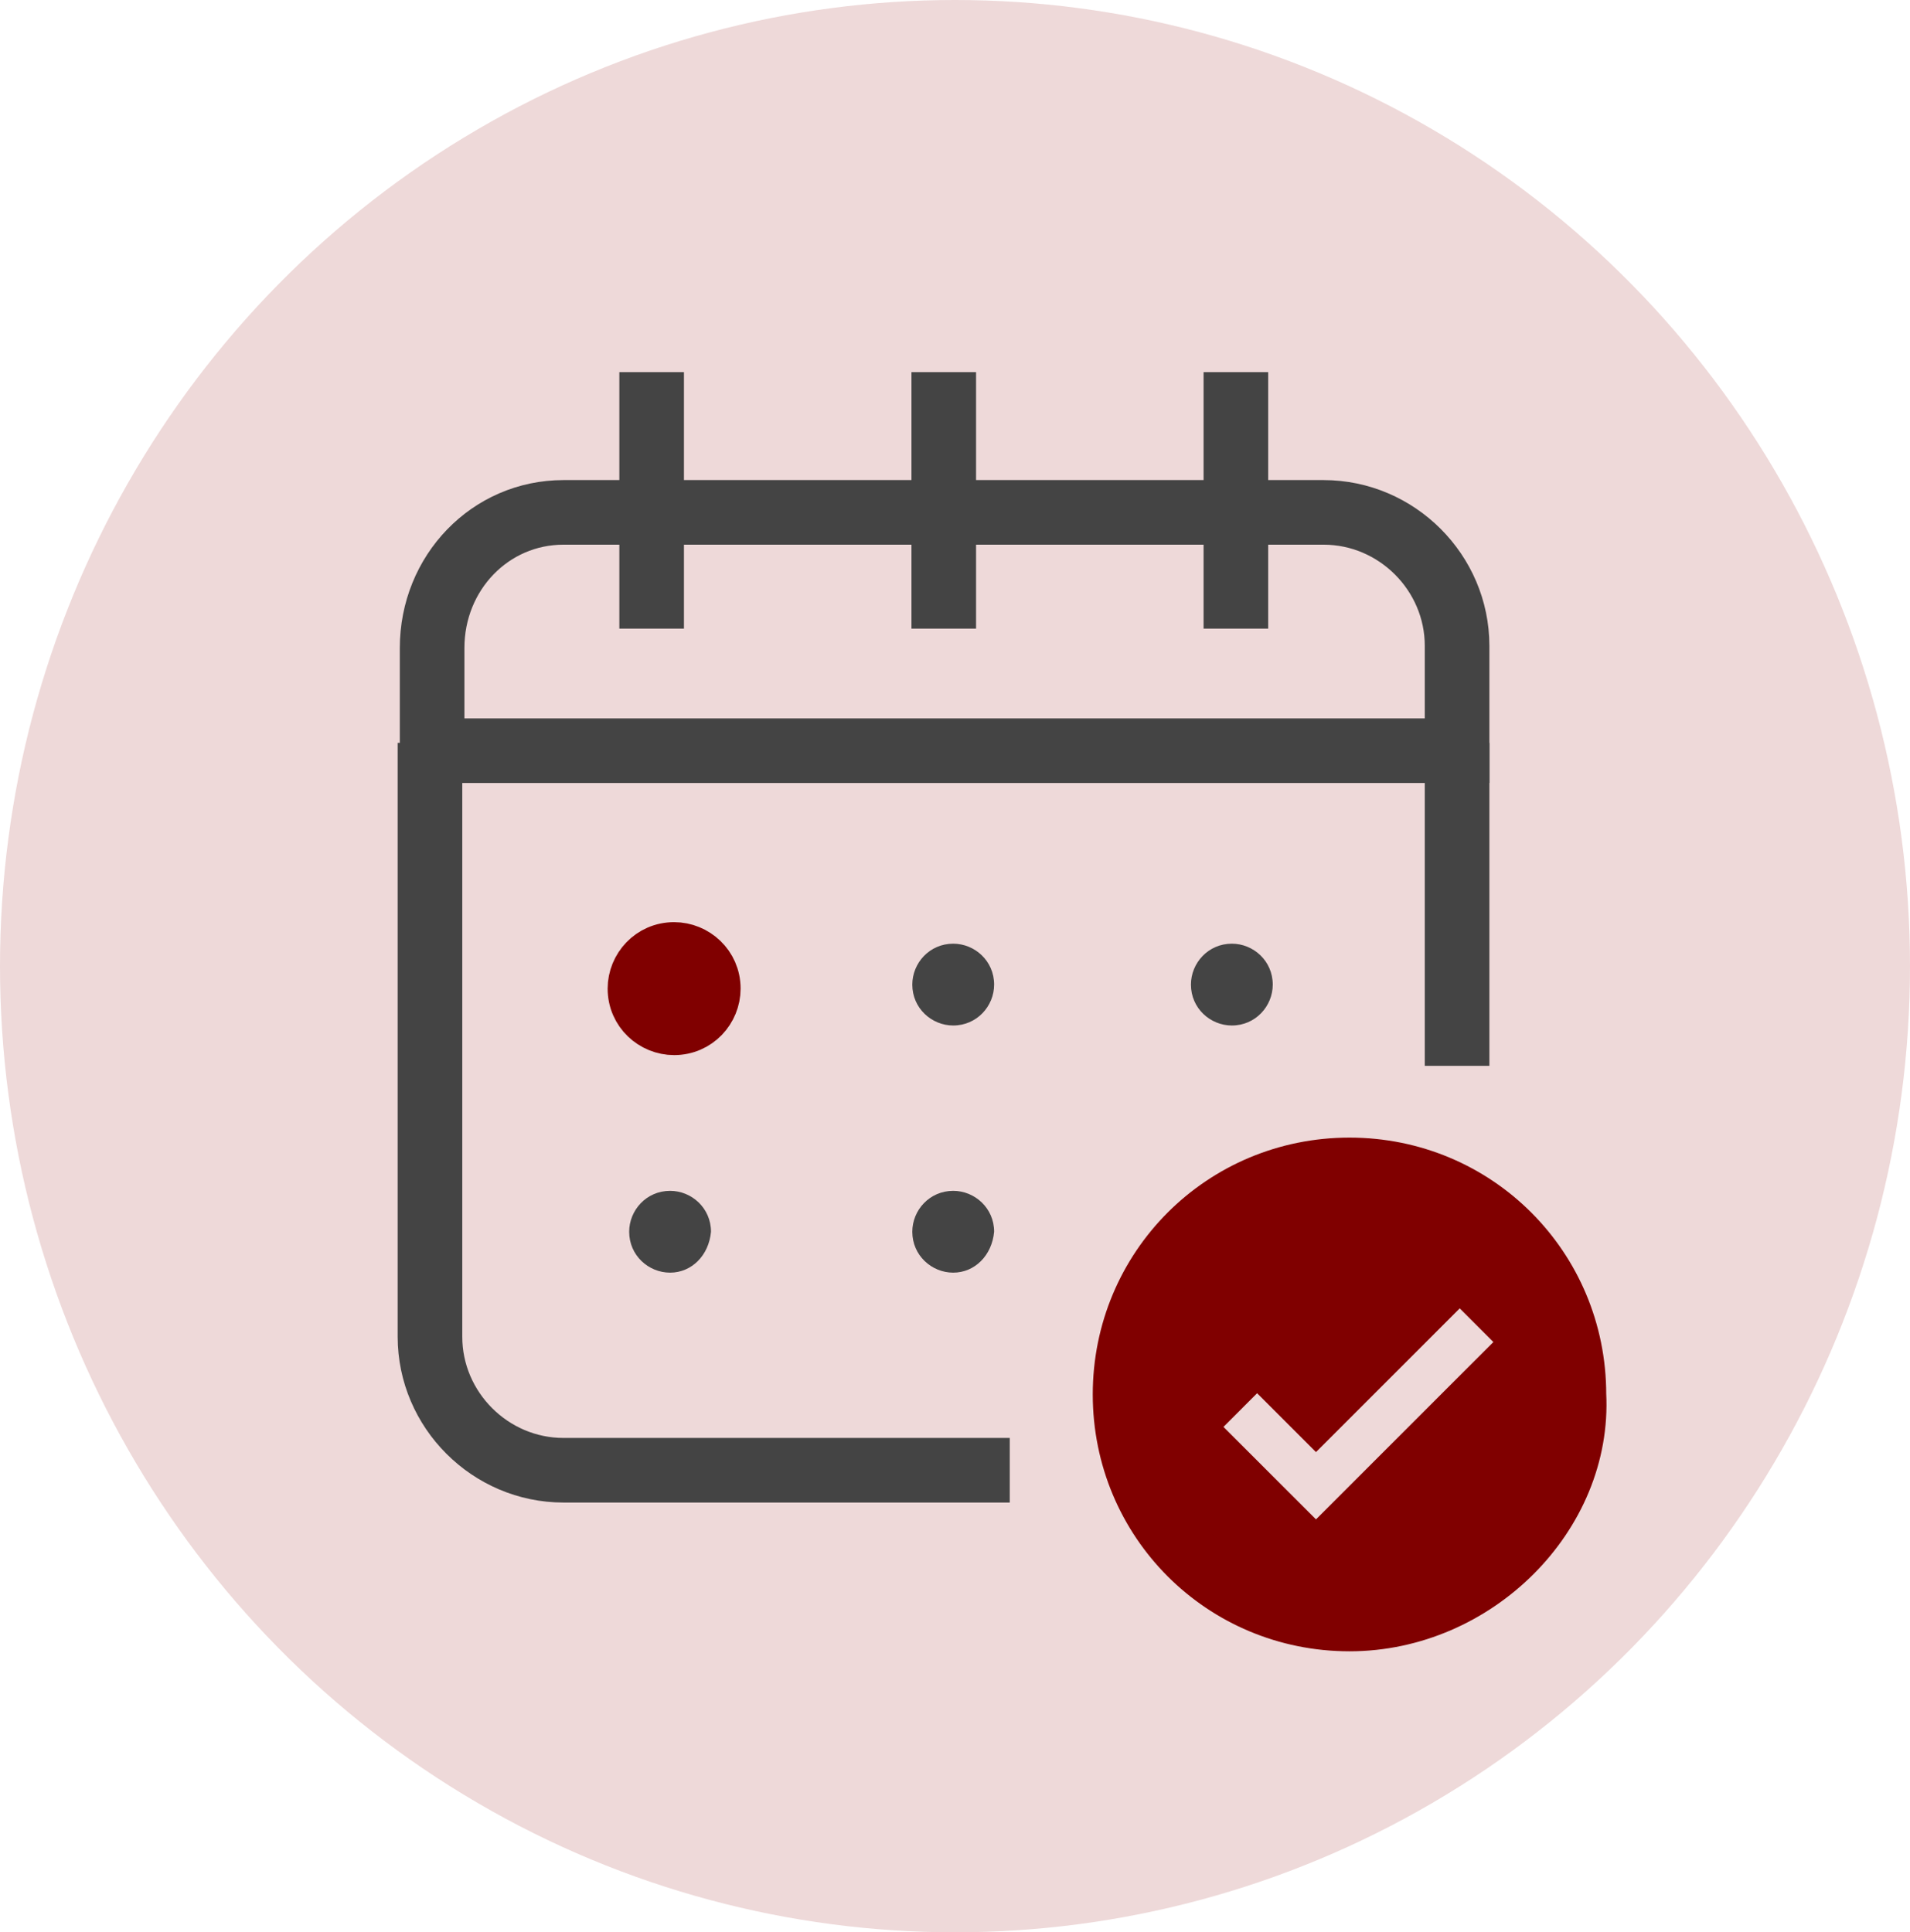
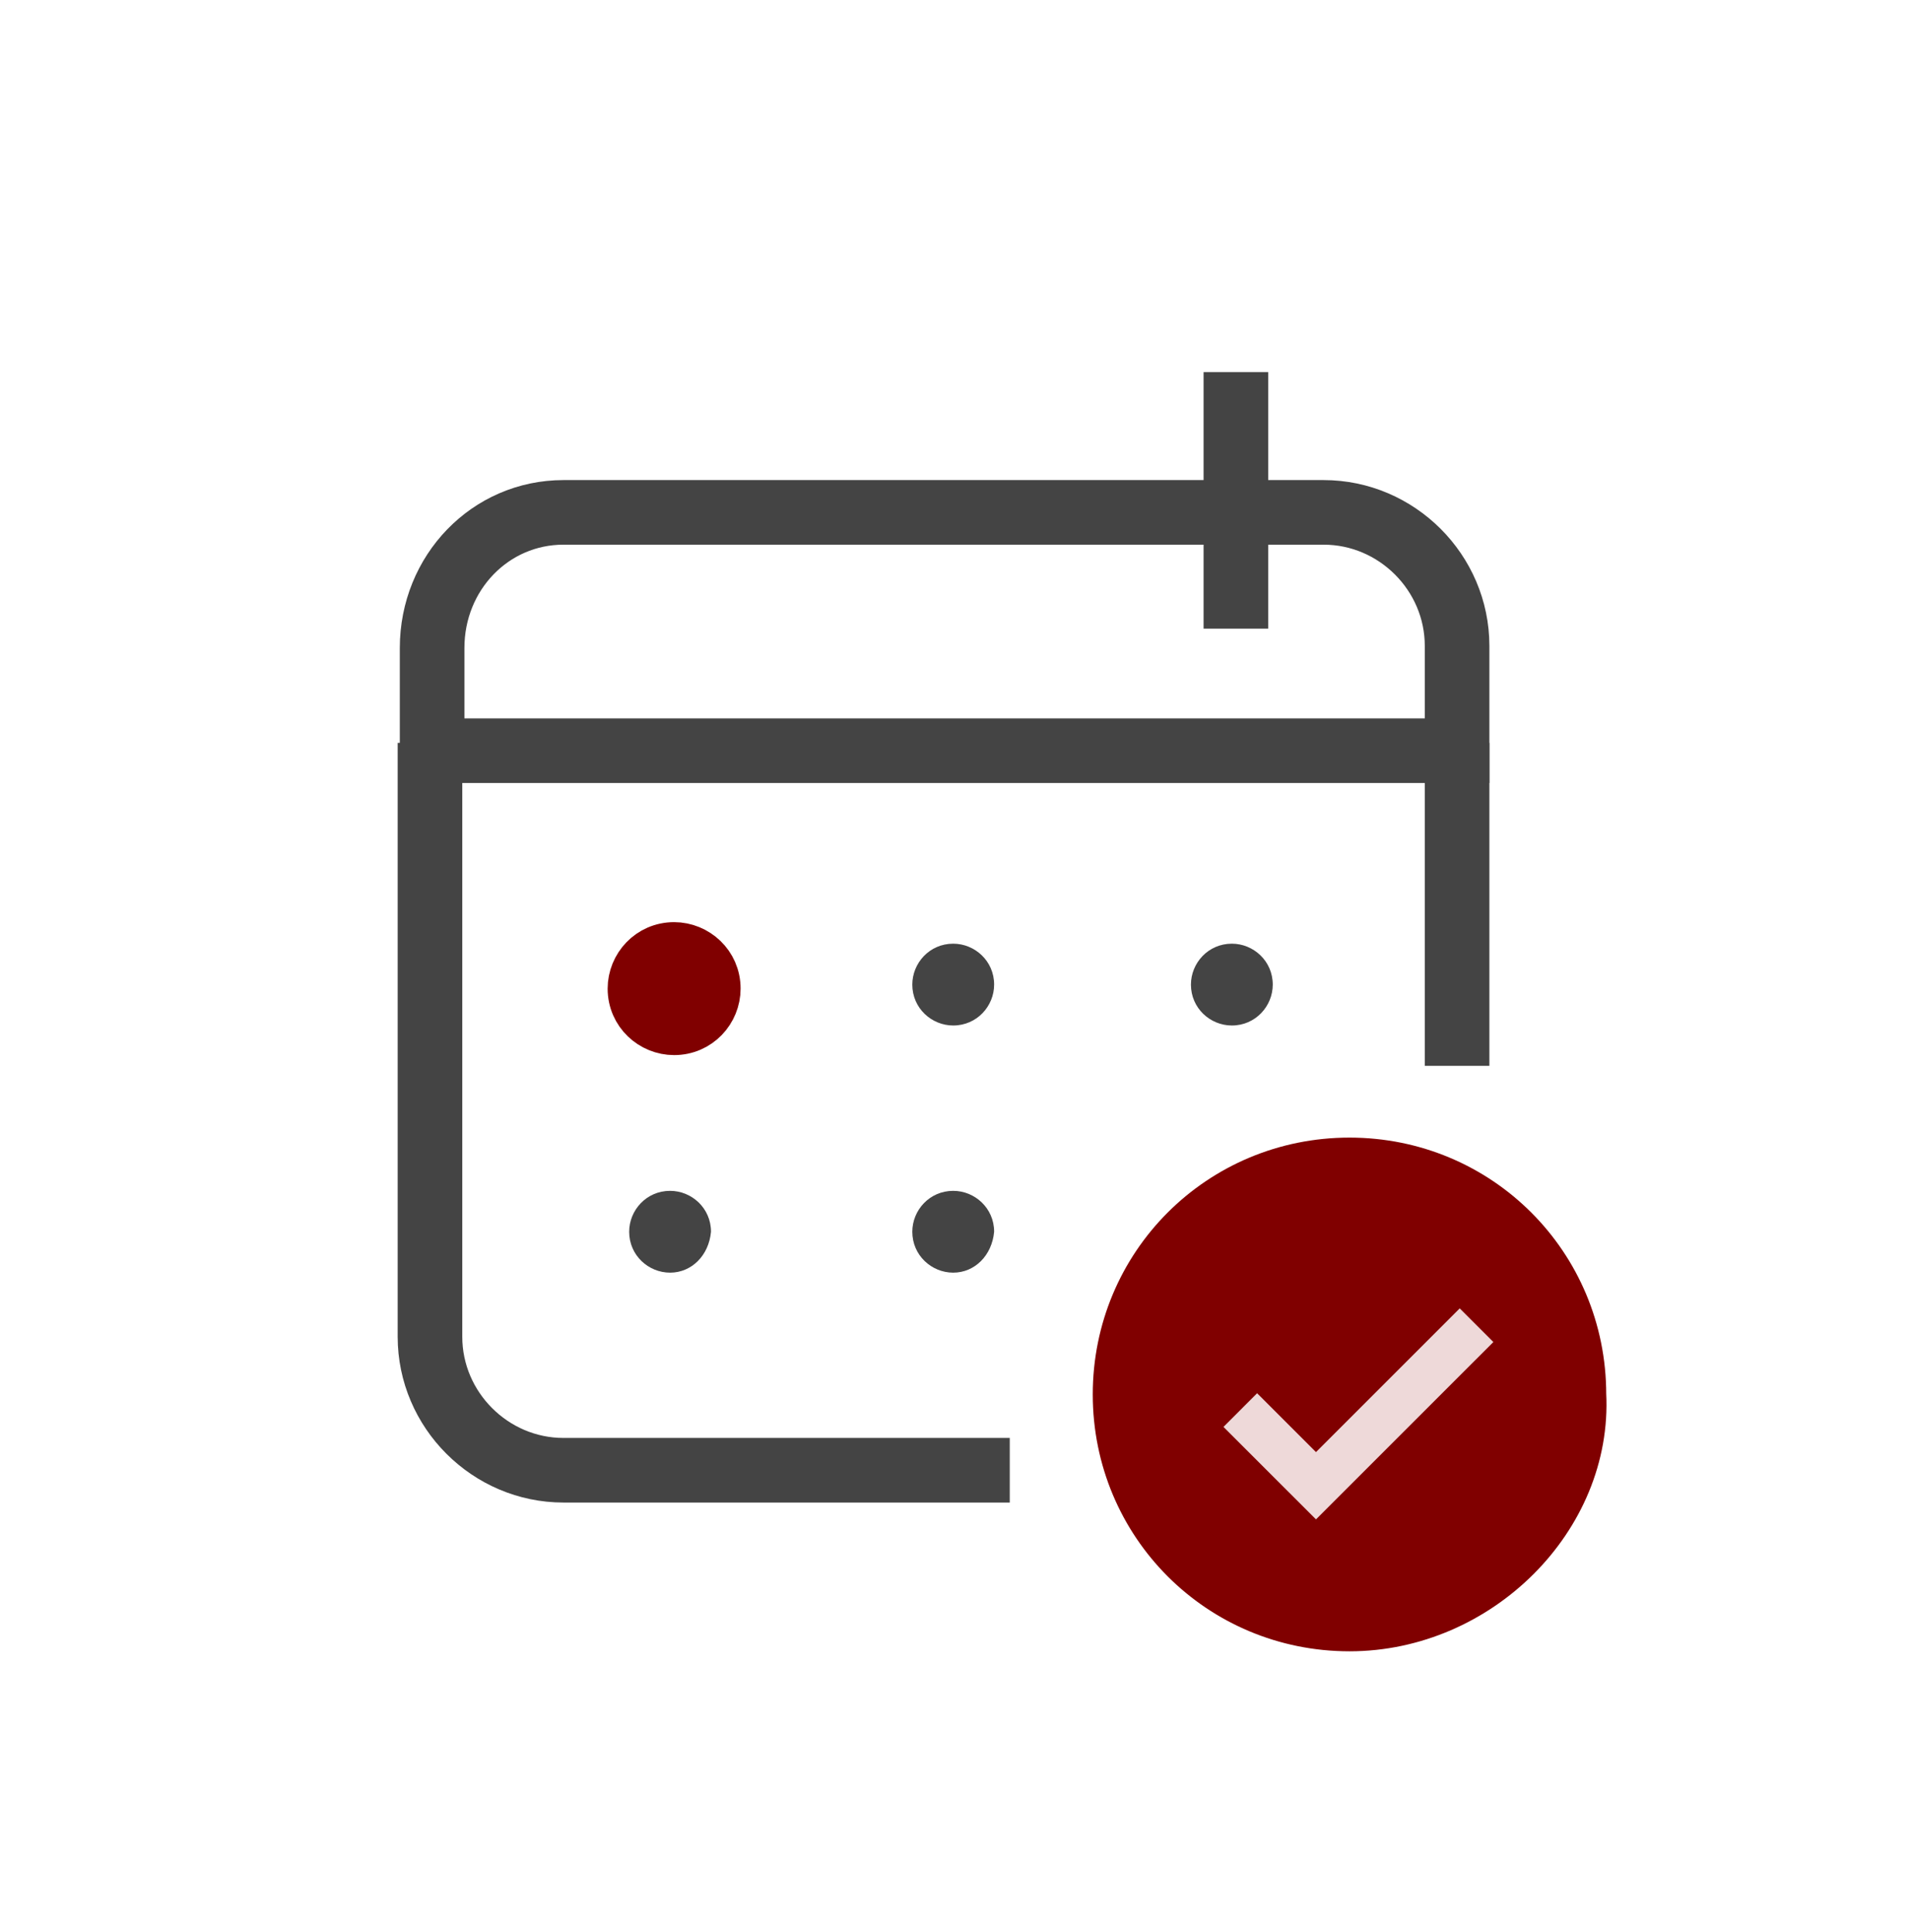
<svg xmlns="http://www.w3.org/2000/svg" width="85" height="86" viewBox="0 0 85 86" fill="none">
-   <ellipse cx="42.5" cy="43" rx="42.5" ry="43" fill="#EED9D9" />
  <path fill-rule="evenodd" clip-rule="evenodd" d="M54.821 45.641C53.862 45.641 53 44.875 53 43.821C53 42.862 53.767 42 54.821 42C55.779 42 56.641 42.767 56.641 43.821C56.641 44.779 55.875 45.641 54.821 45.641Z" fill="#444444" />
  <path fill-rule="evenodd" clip-rule="evenodd" d="M42.42 45.641C41.462 45.641 40.6 44.875 40.6 43.821C40.6 42.862 41.366 42 42.42 42C43.379 42 44.241 42.767 44.241 43.821C44.241 44.779 43.474 45.641 42.42 45.641Z" fill="#444444" />
  <path fill-rule="evenodd" clip-rule="evenodd" d="M30 46C28.947 46 28 45.158 28 44C28 42.947 28.842 42 30 42C31.053 42 32 42.842 32 44C32 45.053 31.158 46 30 46Z" fill="#800000" stroke="#800000" stroke-width="1.917" />
  <path fill-rule="evenodd" clip-rule="evenodd" d="M29.821 56.641C28.862 56.641 28 55.875 28 54.821C28 53.862 28.767 53 29.821 53C30.779 53 31.641 53.767 31.641 54.821C31.546 55.875 30.779 56.641 29.821 56.641Z" fill="#444444" />
  <path fill-rule="evenodd" clip-rule="evenodd" d="M42.42 56.641C41.462 56.641 40.6 55.875 40.6 54.821C40.6 53.862 41.366 53 42.42 53C43.379 53 44.241 53.767 44.241 54.821C44.145 55.875 43.379 56.641 42.42 56.641Z" fill="#444444" />
  <path d="M64.844 34.5V46M43.499 65.435H25.076C21.818 65.435 19.135 62.752 19.135 59.494V34.5" stroke="#444444" stroke-width="2.875" stroke-linecap="square" stroke-linejoin="round" />
  <path fill-rule="evenodd" clip-rule="evenodd" d="M25.076 22.804H58.903C62.161 22.804 64.844 25.487 64.844 28.745V33.411H19.23V28.841C19.23 25.487 21.818 22.804 25.076 22.804Z" stroke="#444444" stroke-width="2.875" stroke-linecap="round" />
  <path d="M55 26.541V18" stroke="#444444" stroke-width="2.875" stroke-linecap="square" stroke-linejoin="round" />
-   <path d="M42 26.541V18" stroke="#444444" stroke-width="2.875" stroke-linecap="square" stroke-linejoin="round" />
-   <path d="M29 26.541V18" stroke="#444444" stroke-width="2.875" stroke-linecap="square" stroke-linejoin="round" />
  <path fill-rule="evenodd" clip-rule="evenodd" d="M60.056 72.124C54.469 72.124 50 67.652 50 62.062C50 56.472 54.469 52 60.056 52C65.642 52 70.112 56.472 70.112 62.062C70.391 67.372 65.642 72.124 60.056 72.124Z" fill="#800000" stroke="#800000" stroke-width="2.739" />
  <path d="M55.196 62.757L58.565 66.125L65.71 58.98" stroke="#EED9D9" stroke-width="2.118" />
</svg>